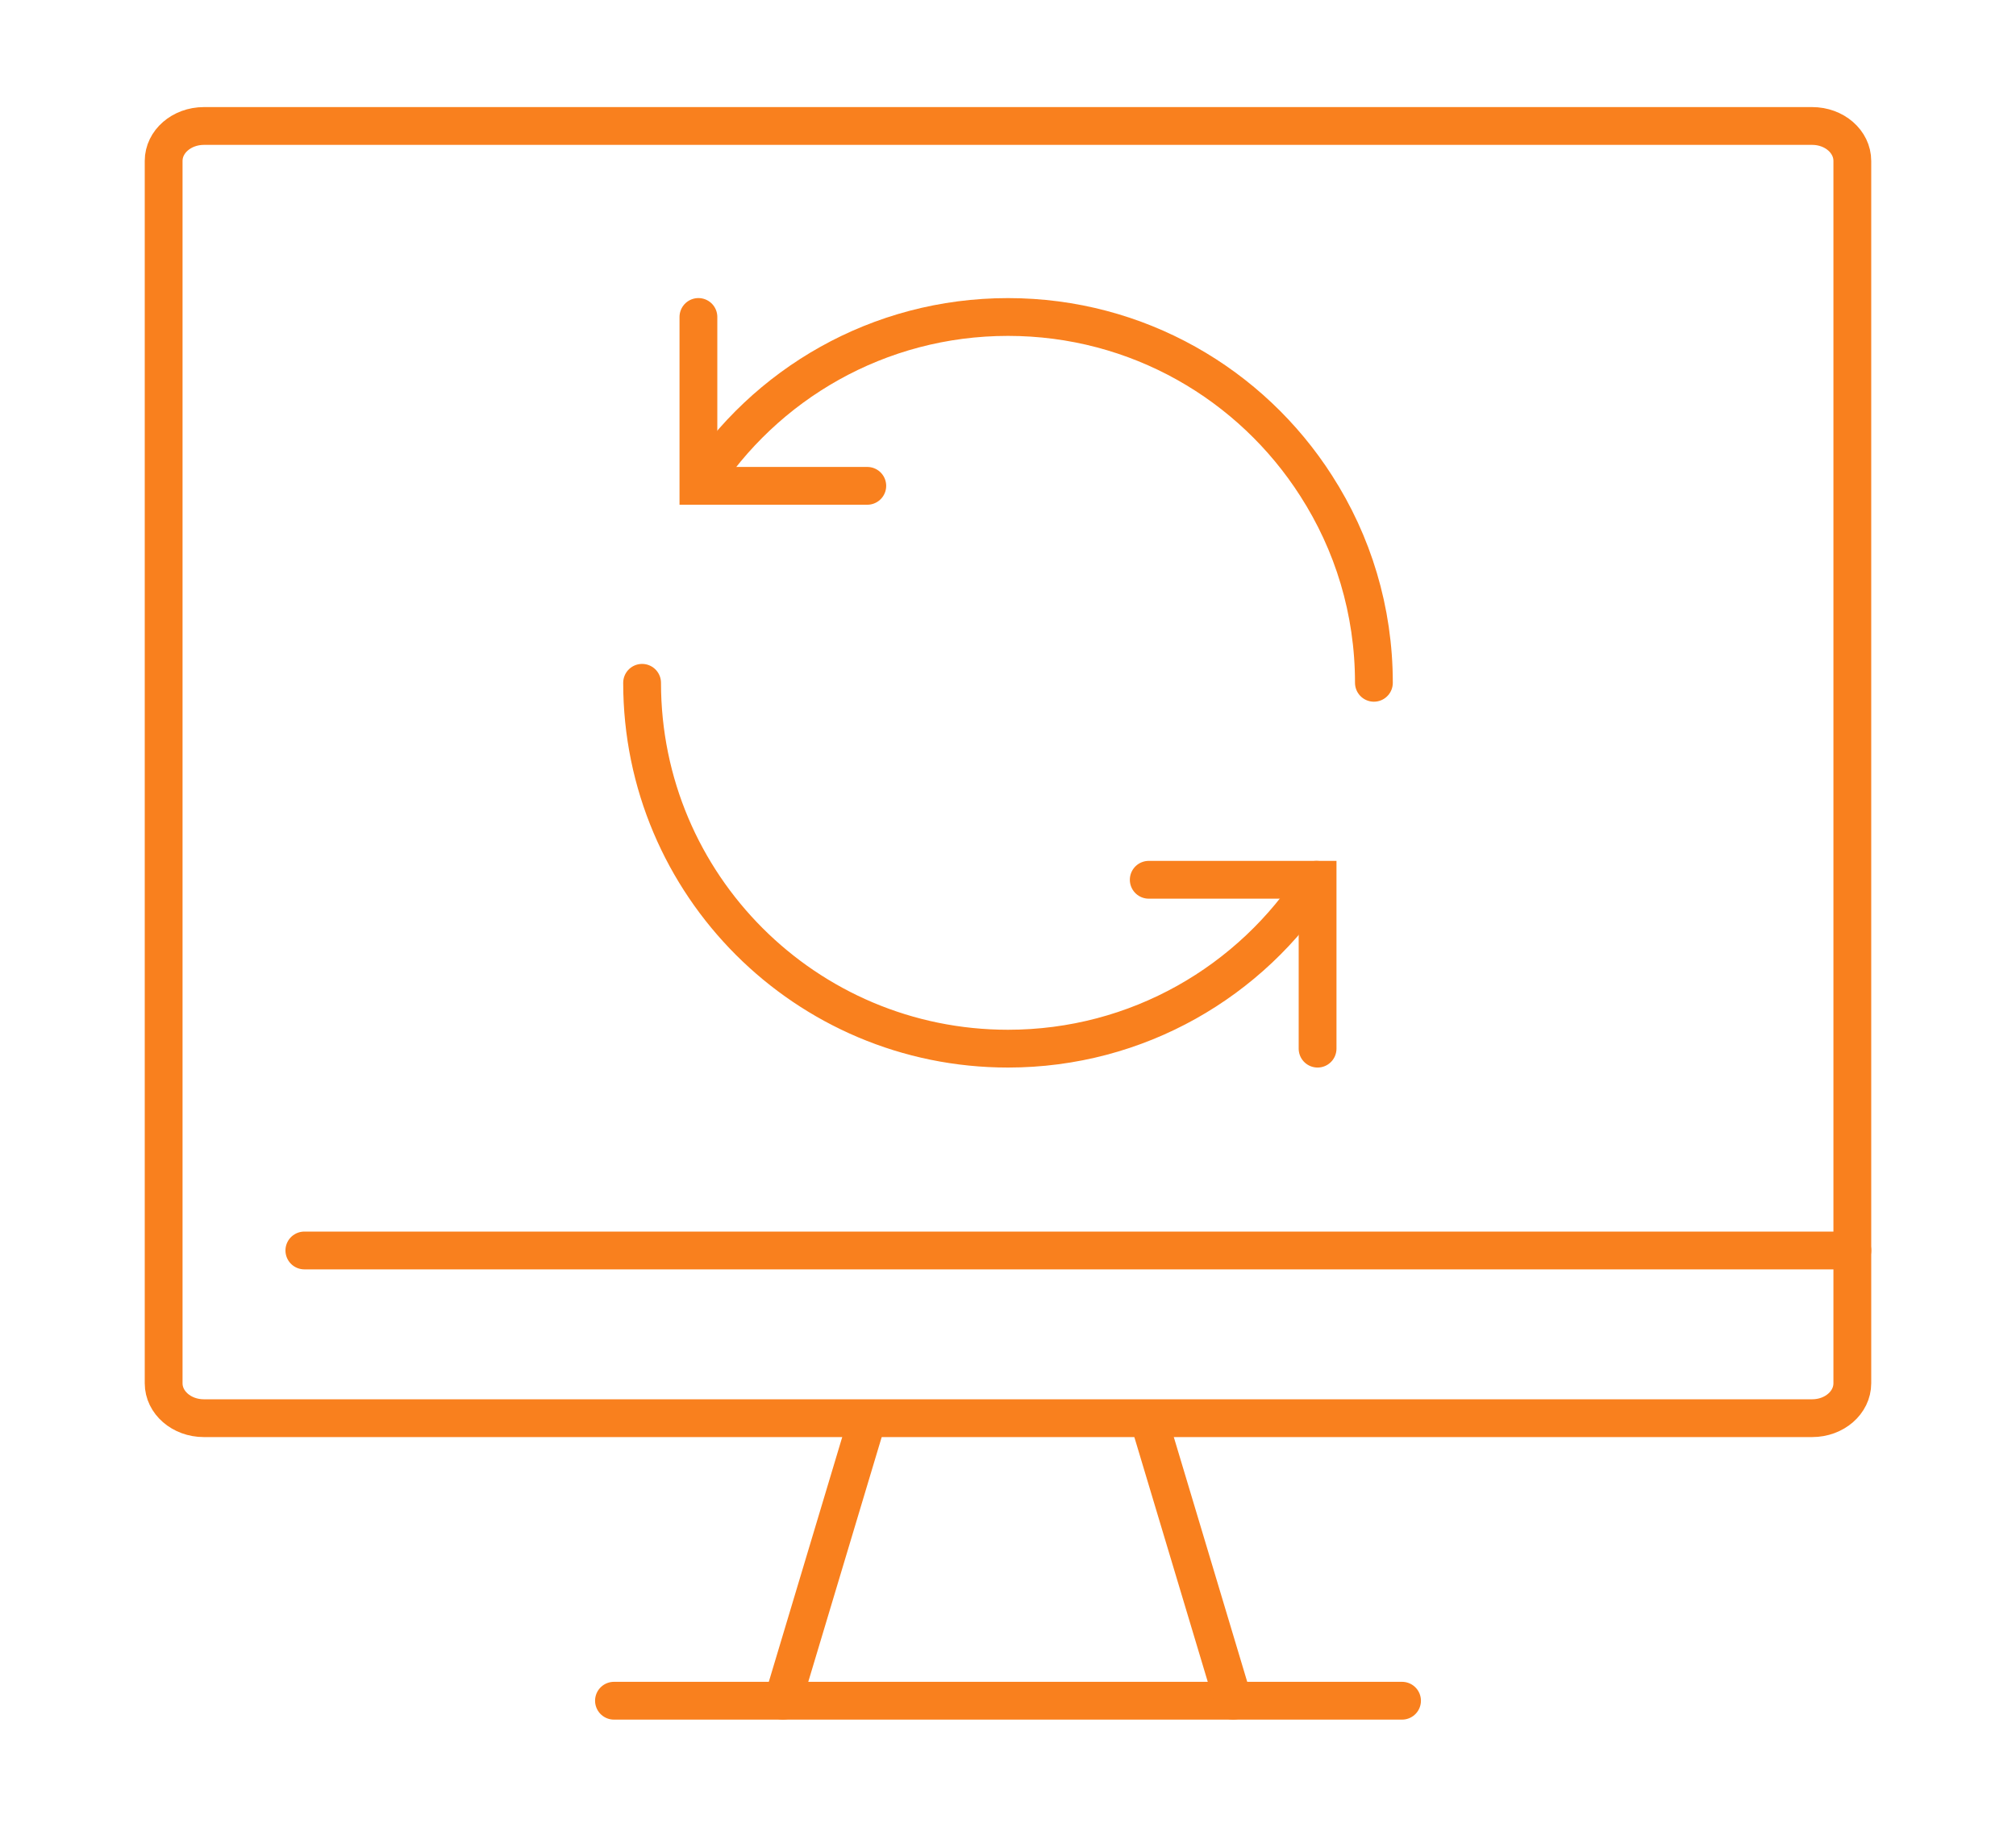
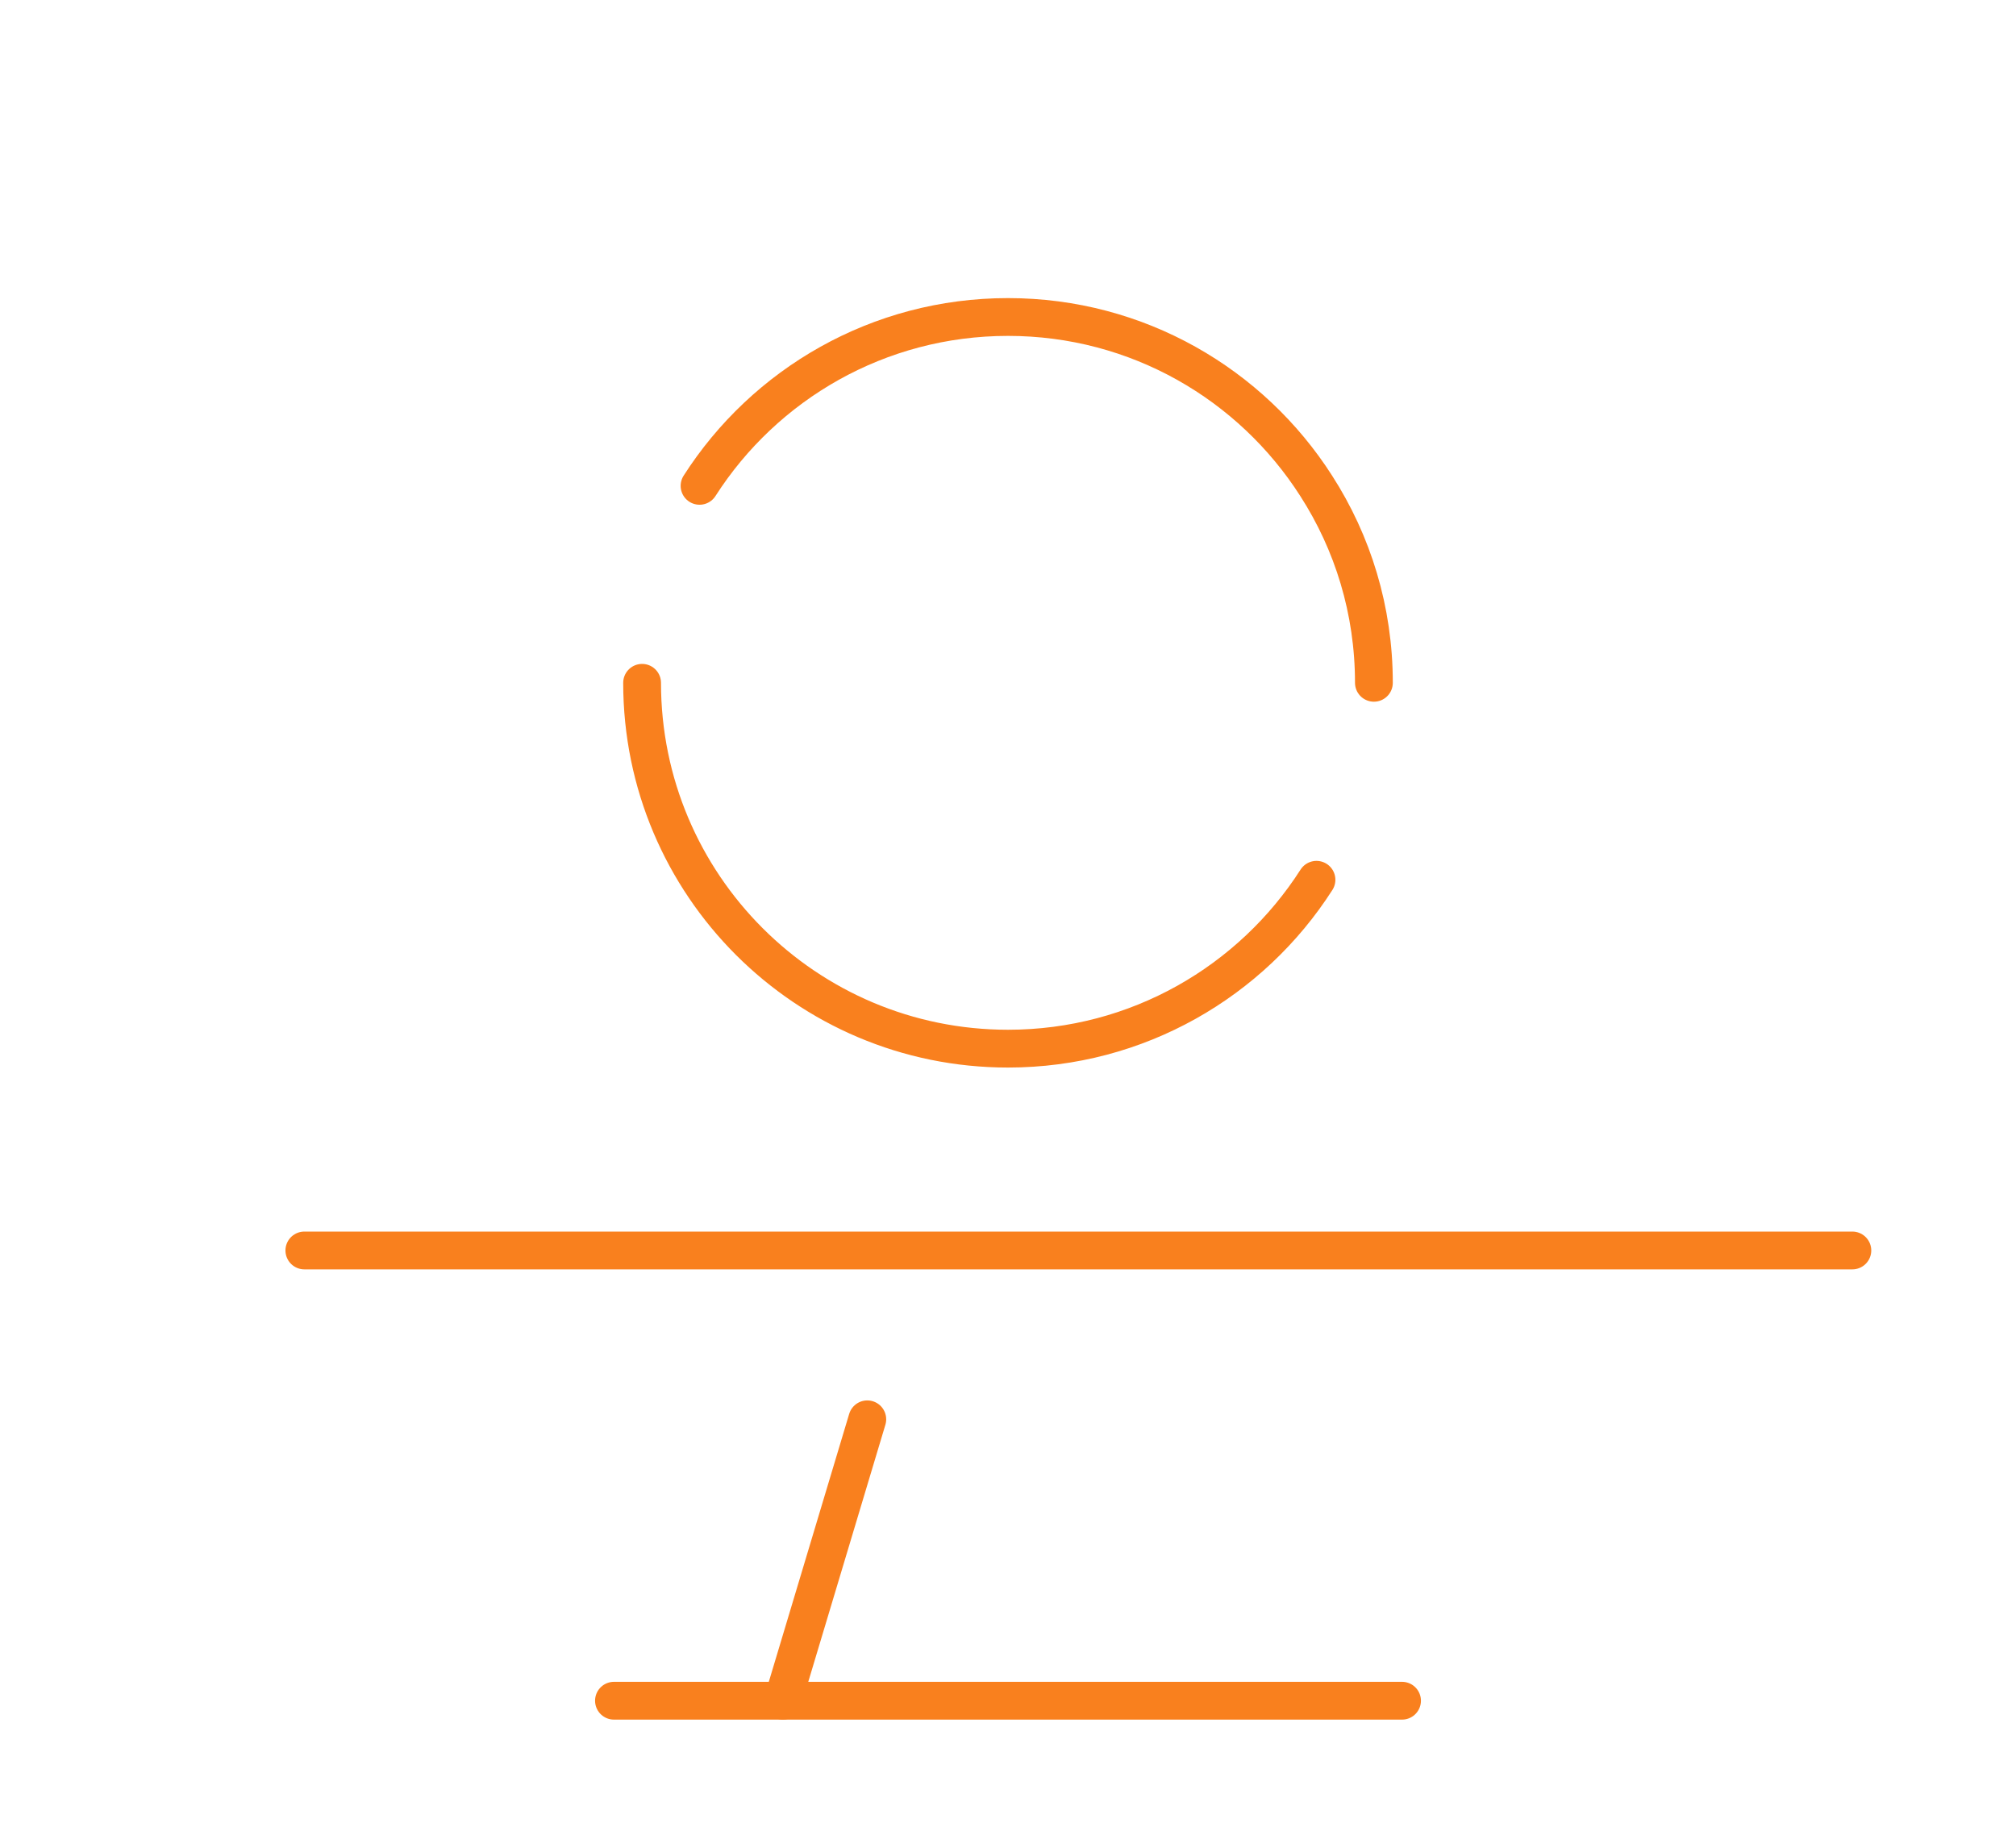
<svg xmlns="http://www.w3.org/2000/svg" version="1.1" id="Calque_1" x="0px" y="0px" width="64px" height="58px" viewBox="0 0 64 58" enable-background="new 0 0 64 58" xml:space="preserve">
  <g>
    <line fill="none" stroke="#F9801E" stroke-width="1.2" stroke-linecap="round" stroke-miterlimit="10" x1="58.805" y1="39.704" x2="9.662" y2="39.704" />
    <g>
      <polyline fill="none" stroke="#F9801E" stroke-width="1.2" stroke-linecap="round" stroke-miterlimit="10" points="44.509,54     39.148,54 24.853,54 19.491,54   " />
-       <line fill="none" stroke="#F9801E" stroke-width="1.2" stroke-linecap="round" stroke-miterlimit="10" x1="36.468" y1="45.065" x2="39.148" y2="54" />
      <line fill="none" stroke="#F9801E" stroke-width="1.2" stroke-linecap="round" stroke-miterlimit="10" x1="27.533" y1="45.065" x2="24.853" y2="54" />
    </g>
    <g>
      <path fill="none" stroke="#F9801E" stroke-width="1.2" stroke-linecap="round" stroke-miterlimit="10" d="M43.616,21.68    c0-2.305-0.671-4.449-1.832-6.254c-2.063-3.227-5.674-5.361-9.784-5.361s-7.729,2.135-9.792,5.361" />
      <path fill="none" stroke="#F9801E" stroke-width="1.2" stroke-linecap="round" stroke-miterlimit="10" d="M20.384,21.68    c0,6.416,5.2,11.616,11.616,11.616c4.11,0,7.729-2.136,9.793-5.362" />
-       <polyline fill="none" stroke="#F9801E" stroke-width="1.2" stroke-linecap="round" stroke-miterlimit="10" points="22.172,10.064     22.172,15.426 22.208,15.426 27.533,15.426   " />
-       <polyline fill="none" stroke="#F9801E" stroke-width="1.2" stroke-linecap="round" stroke-miterlimit="10" points="41.828,33.296     41.828,27.934 41.793,27.934 36.468,27.934   " />
    </g>
-     <path fill="none" stroke="#F9801E" stroke-width="1.2" stroke-linecap="round" stroke-miterlimit="10" d="M57.529,45.029   c0.705,0,1.275-0.496,1.275-1.107V5.109c0-0.613-0.57-1.109-1.275-1.109H6.472C5.767,4.001,5.195,4.496,5.195,5.109v38.813   c0,0.611,0.571,1.107,1.276,1.107H57.529z" />
  </g>
</svg>